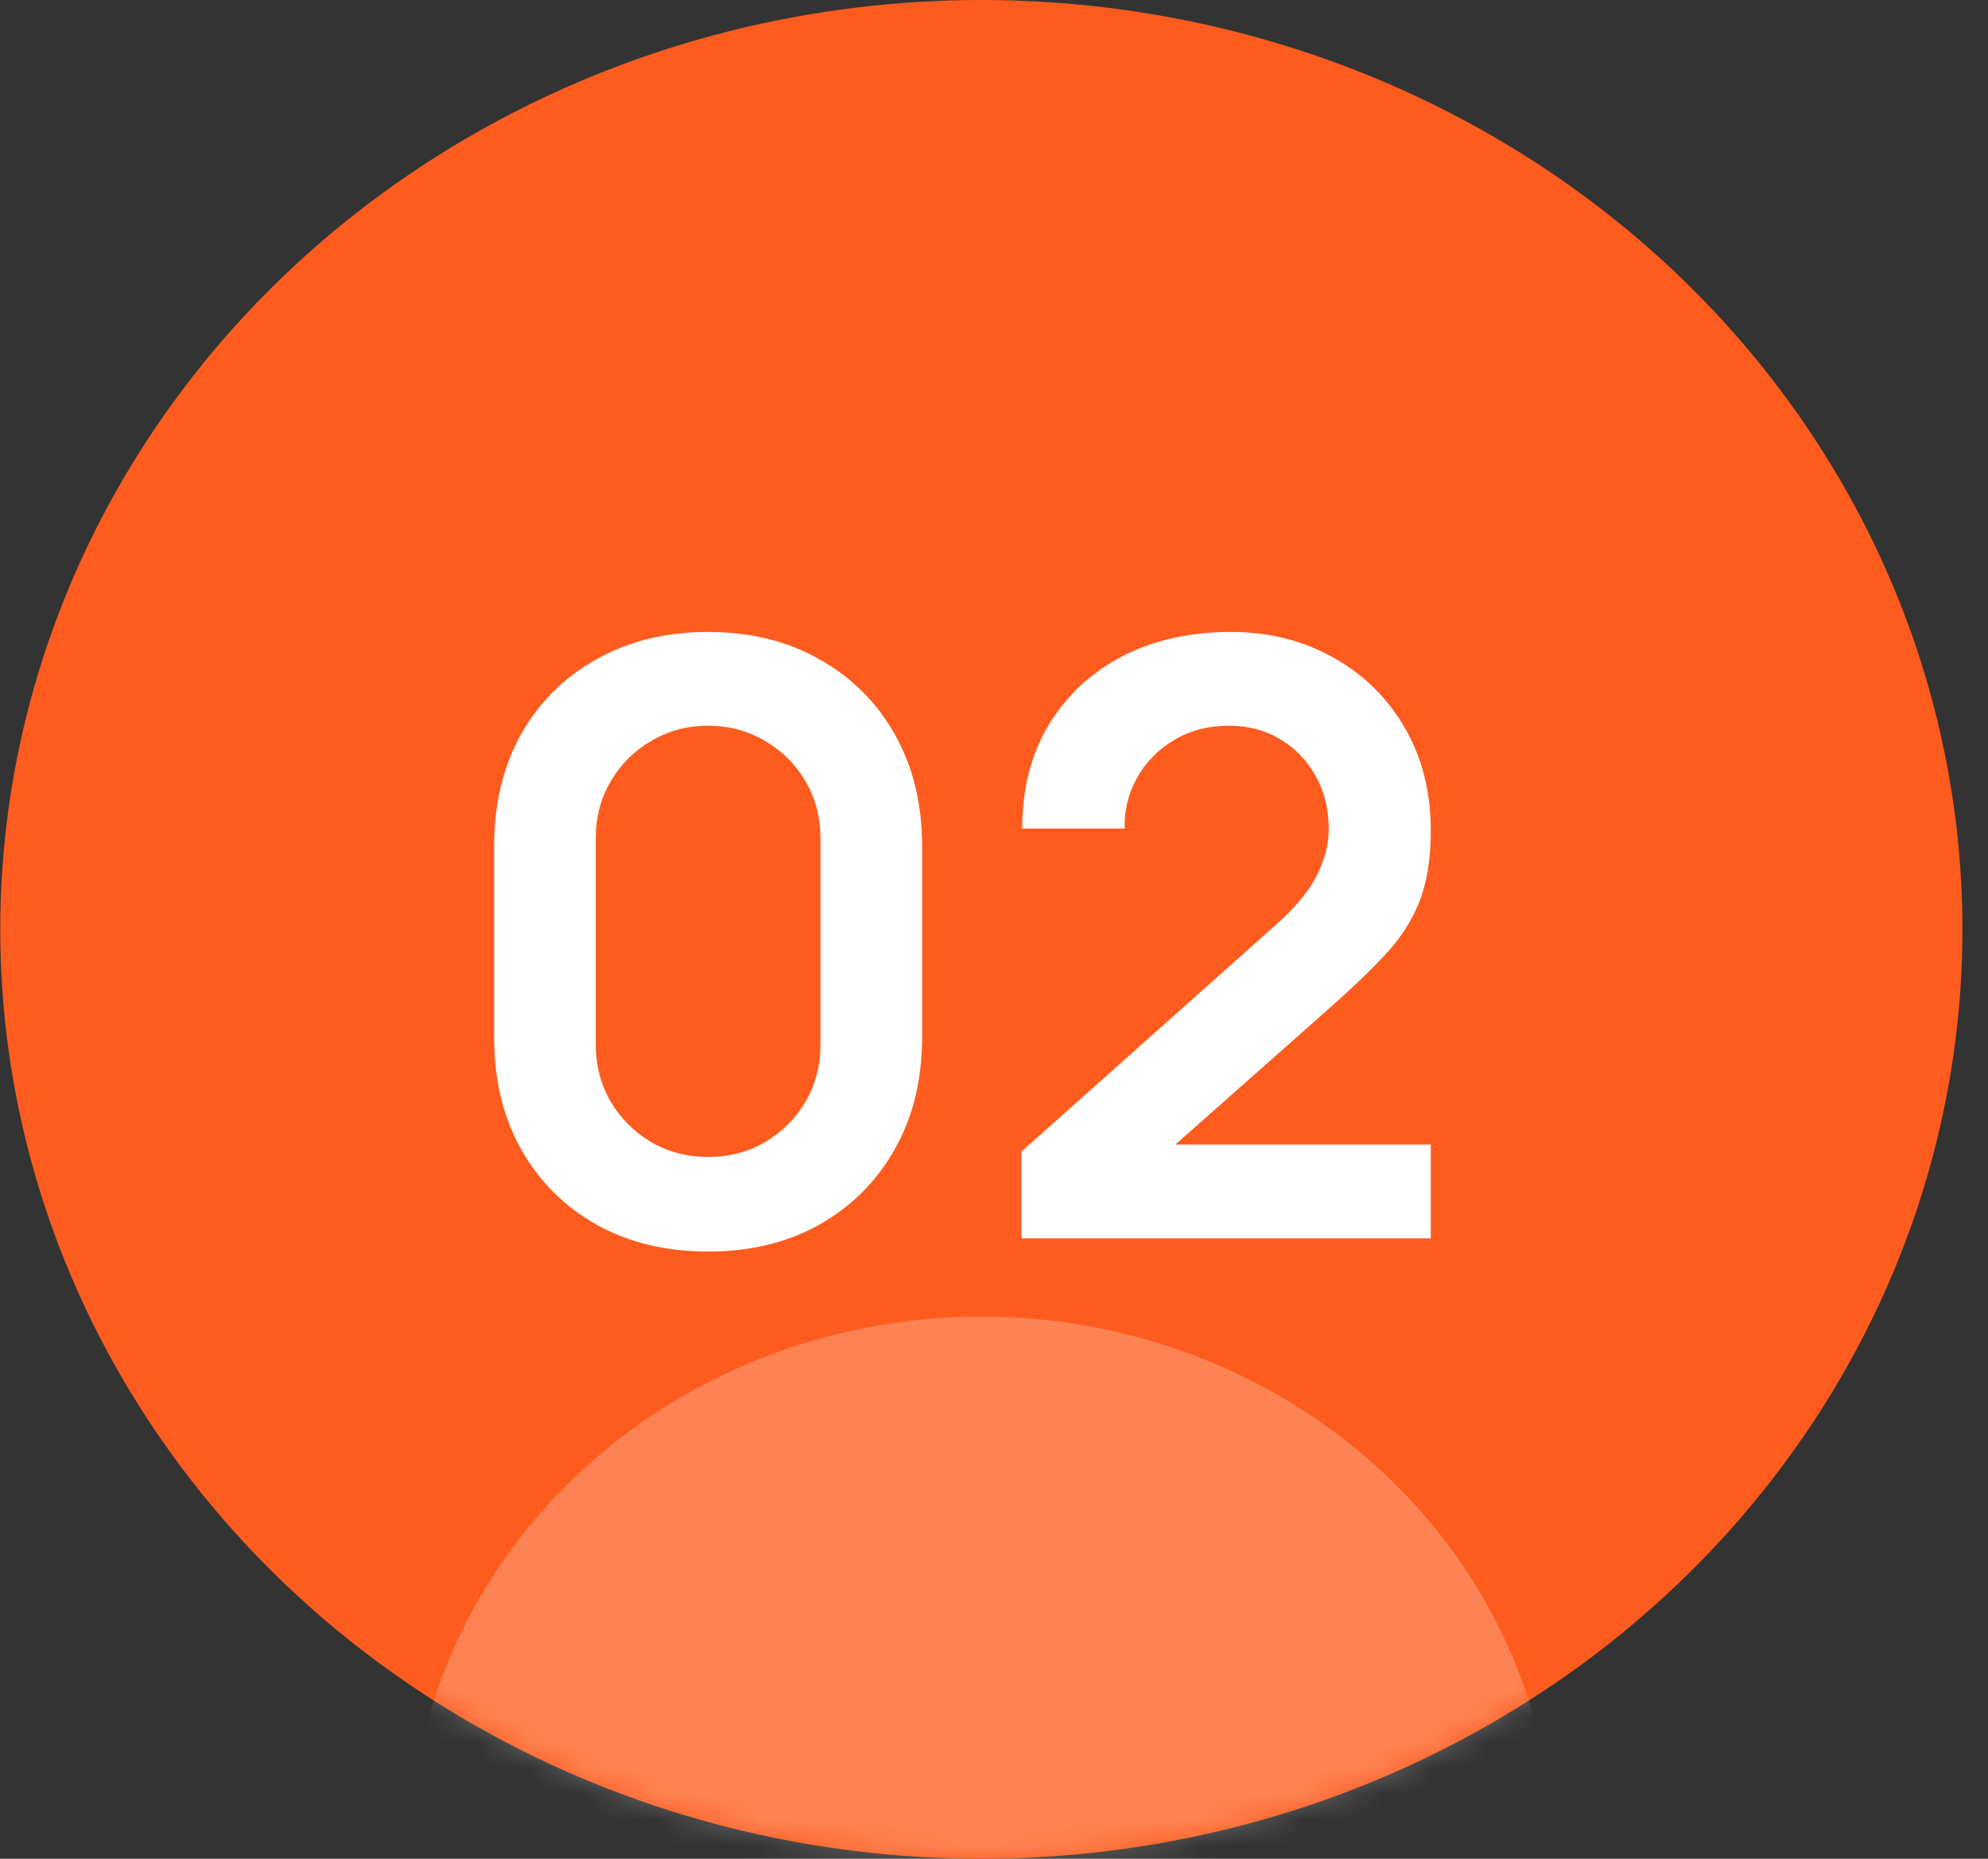
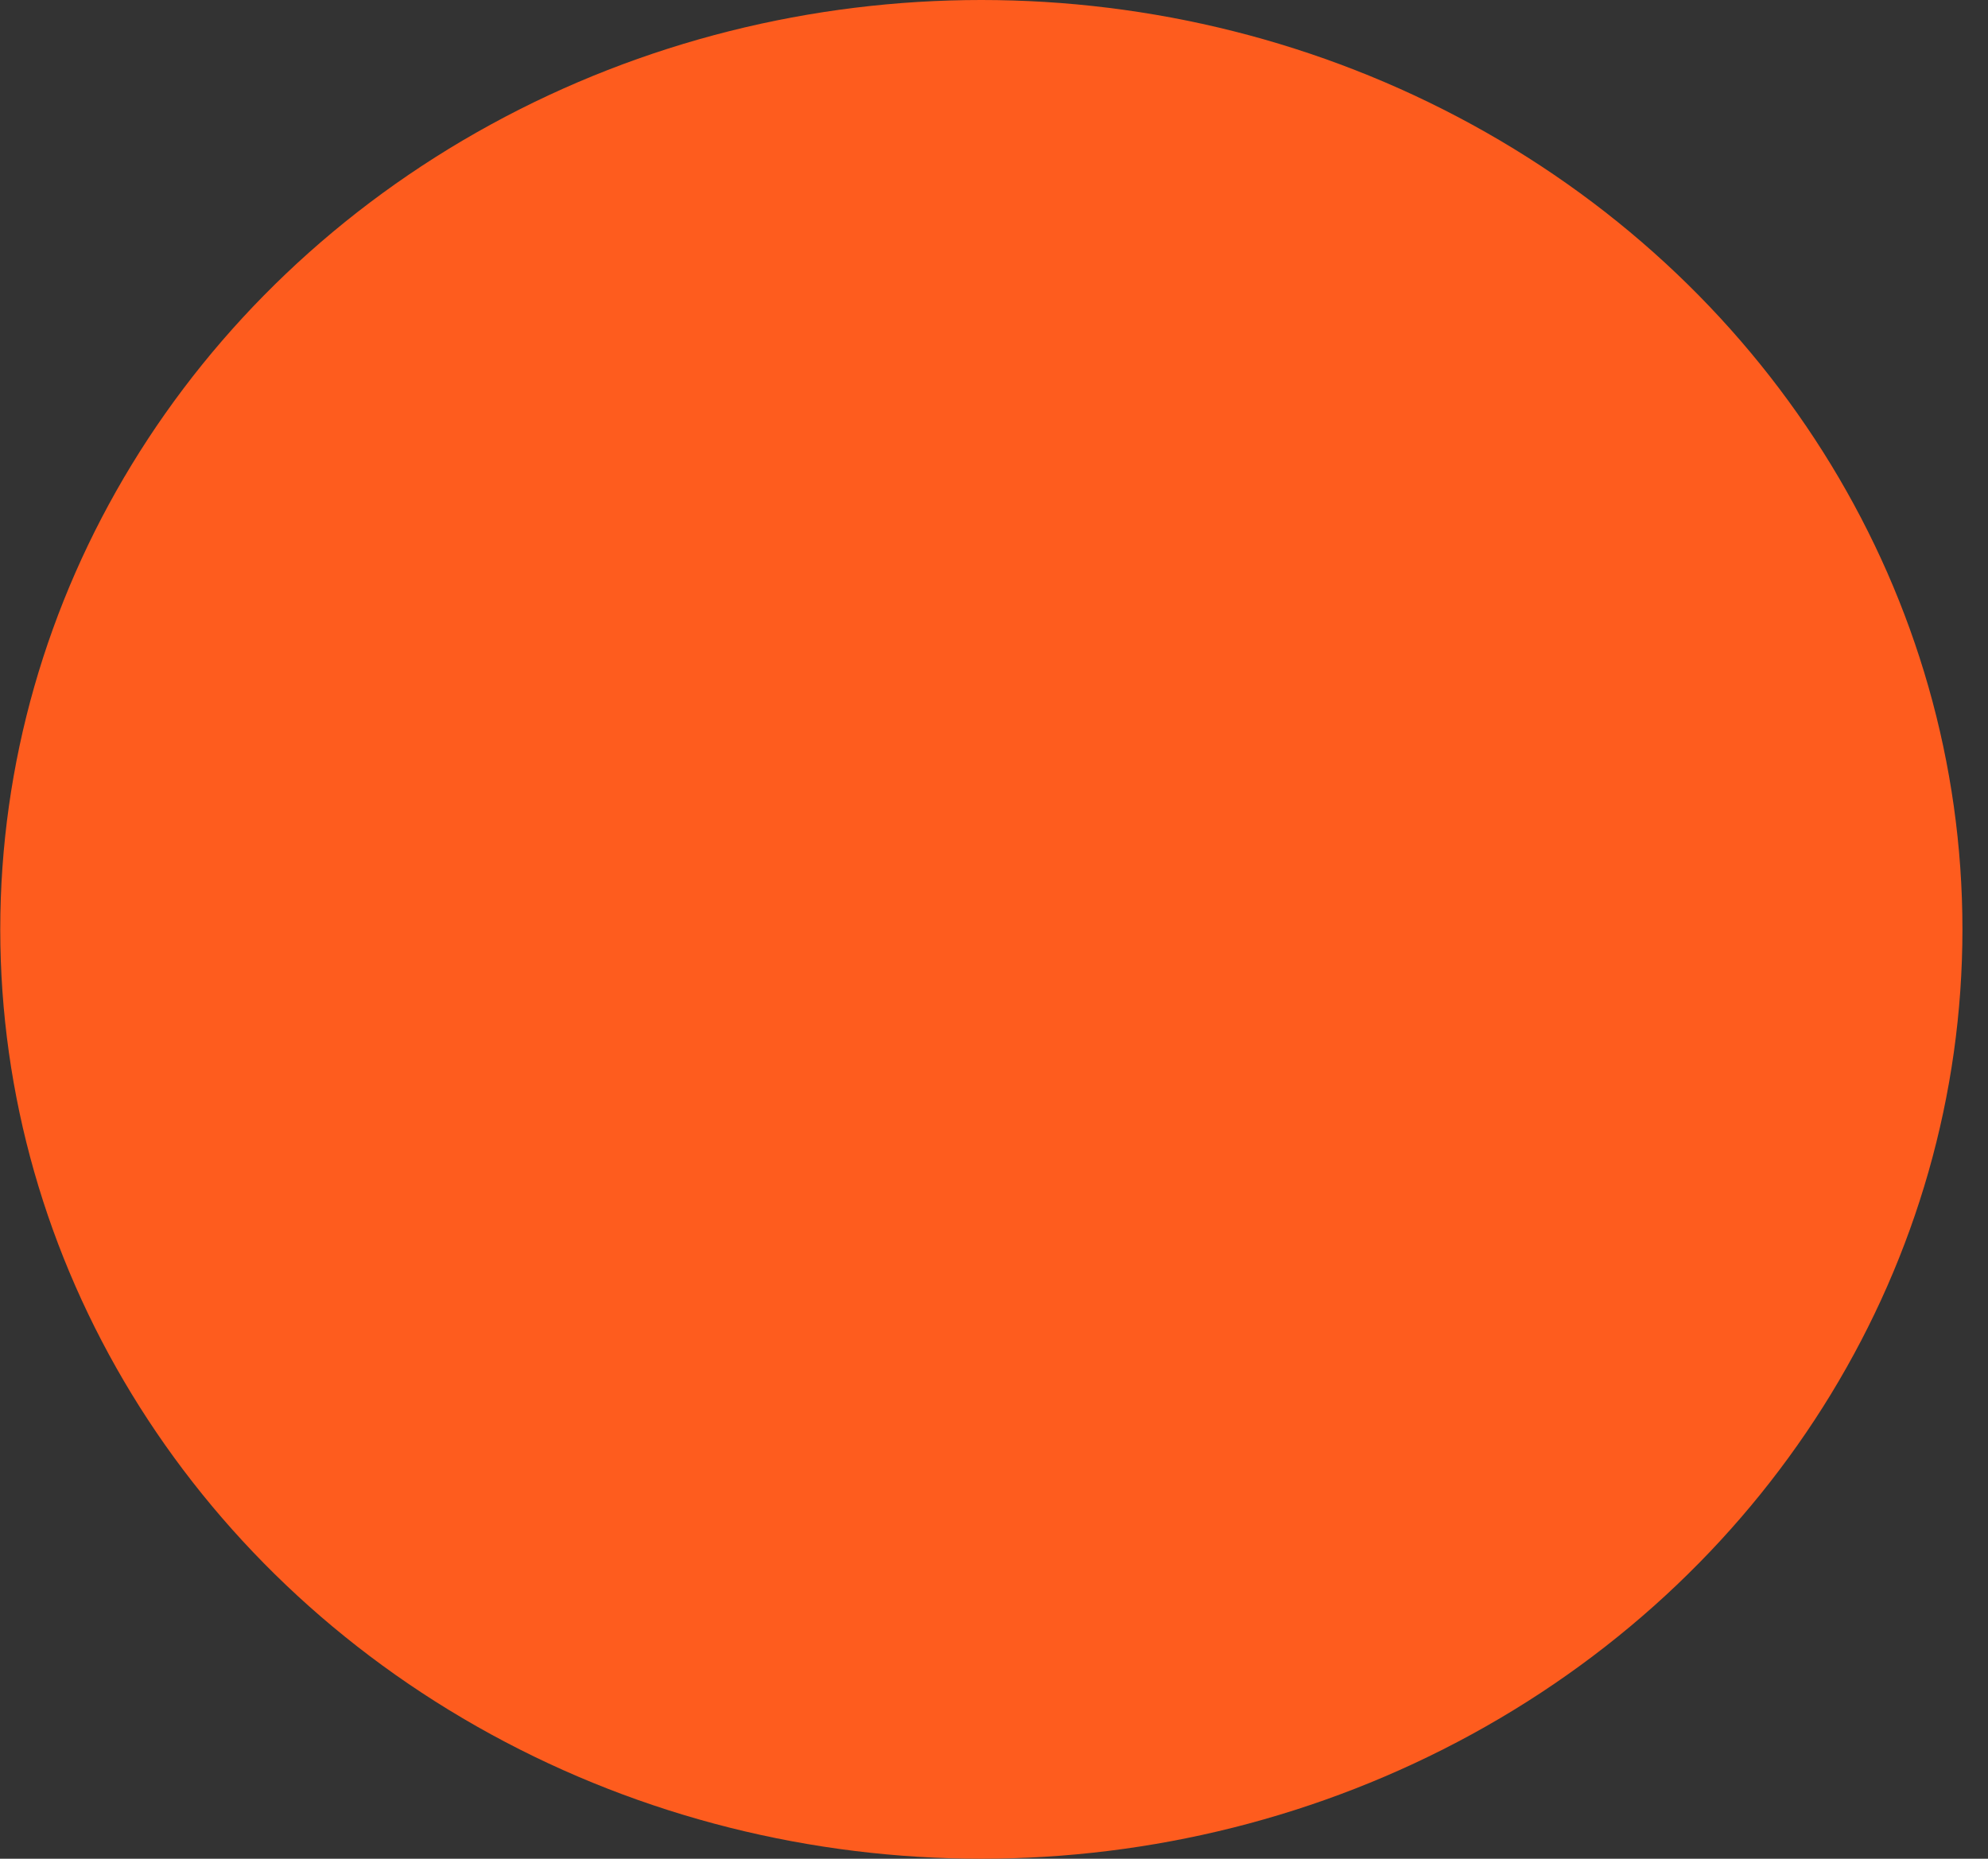
<svg xmlns="http://www.w3.org/2000/svg" width="77" height="72" viewBox="0 0 77 72" fill="none">
  <rect x="0" y="0" width="77" height="72" fill="#333333" stroke="none" />
  <ellipse cx="38.01" cy="36" rx="38" ry="36" fill="#FE5C1E" />
-   <path d="M27.427 48.48C25.795 48.48 24.355 48.133 23.107 47.44C21.859 46.736 20.883 45.76 20.179 44.512C19.486 43.264 19.139 41.824 19.139 40.192V32.768C19.139 31.136 19.486 29.696 20.179 28.448C20.883 27.2 21.859 26.229 23.107 25.536C24.355 24.832 25.795 24.48 27.427 24.48C29.059 24.48 30.494 24.832 31.731 25.536C32.979 26.229 33.955 27.2 34.659 28.448C35.363 29.696 35.715 31.136 35.715 32.768V40.192C35.715 41.824 35.363 43.264 34.659 44.512C33.955 45.76 32.979 46.736 31.731 47.44C30.494 48.133 29.059 48.48 27.427 48.48ZM27.427 44.816C28.238 44.816 28.974 44.624 29.635 44.24C30.296 43.845 30.819 43.322 31.203 42.672C31.587 42.01 31.779 41.274 31.779 40.464V32.48C31.779 31.658 31.587 30.922 31.203 30.272C30.819 29.61 30.296 29.088 29.635 28.704C28.974 28.309 28.238 28.112 27.427 28.112C26.616 28.112 25.88 28.309 25.219 28.704C24.558 29.088 24.035 29.61 23.651 30.272C23.267 30.922 23.075 31.658 23.075 32.48V40.464C23.075 41.274 23.267 42.01 23.651 42.672C24.035 43.322 24.558 43.845 25.219 44.24C25.88 44.624 26.616 44.816 27.427 44.816ZM39.562 47.968V44.608L49.417 35.824C50.185 35.141 50.719 34.496 51.017 33.888C51.316 33.28 51.465 32.693 51.465 32.128C51.465 31.36 51.3 30.677 50.969 30.08C50.639 29.472 50.18 28.992 49.593 28.64C49.017 28.288 48.351 28.112 47.593 28.112C46.794 28.112 46.084 28.298 45.465 28.672C44.858 29.034 44.383 29.52 44.041 30.128C43.7 30.736 43.54 31.392 43.562 32.096H39.593C39.593 30.56 39.935 29.221 40.617 28.08C41.311 26.938 42.26 26.053 43.465 25.424C44.681 24.794 46.084 24.48 47.673 24.48C49.145 24.48 50.468 24.81 51.642 25.472C52.815 26.122 53.737 27.029 54.41 28.192C55.081 29.344 55.417 30.672 55.417 32.176C55.417 33.274 55.268 34.197 54.969 34.944C54.671 35.69 54.223 36.378 53.626 37.008C53.039 37.637 52.308 38.336 51.434 39.104L44.441 45.296L44.09 44.336H55.417V47.968H39.562Z" fill="white" />
  <mask id="mask0_1_472" style="mask-type:alpha" maskUnits="userSpaceOnUse" x="0" y="-1" width="77" height="73">
-     <ellipse cx="38.01" cy="36" rx="38" ry="36" fill="#661CE7" />
-   </mask>
+     </mask>
  <g mask="url(#mask0_1_472)">
-     <ellipse cx="38.01" cy="72" rx="22.167" ry="21" fill="white" fill-opacity="0.24" />
-   </g>
+     </g>
</svg>